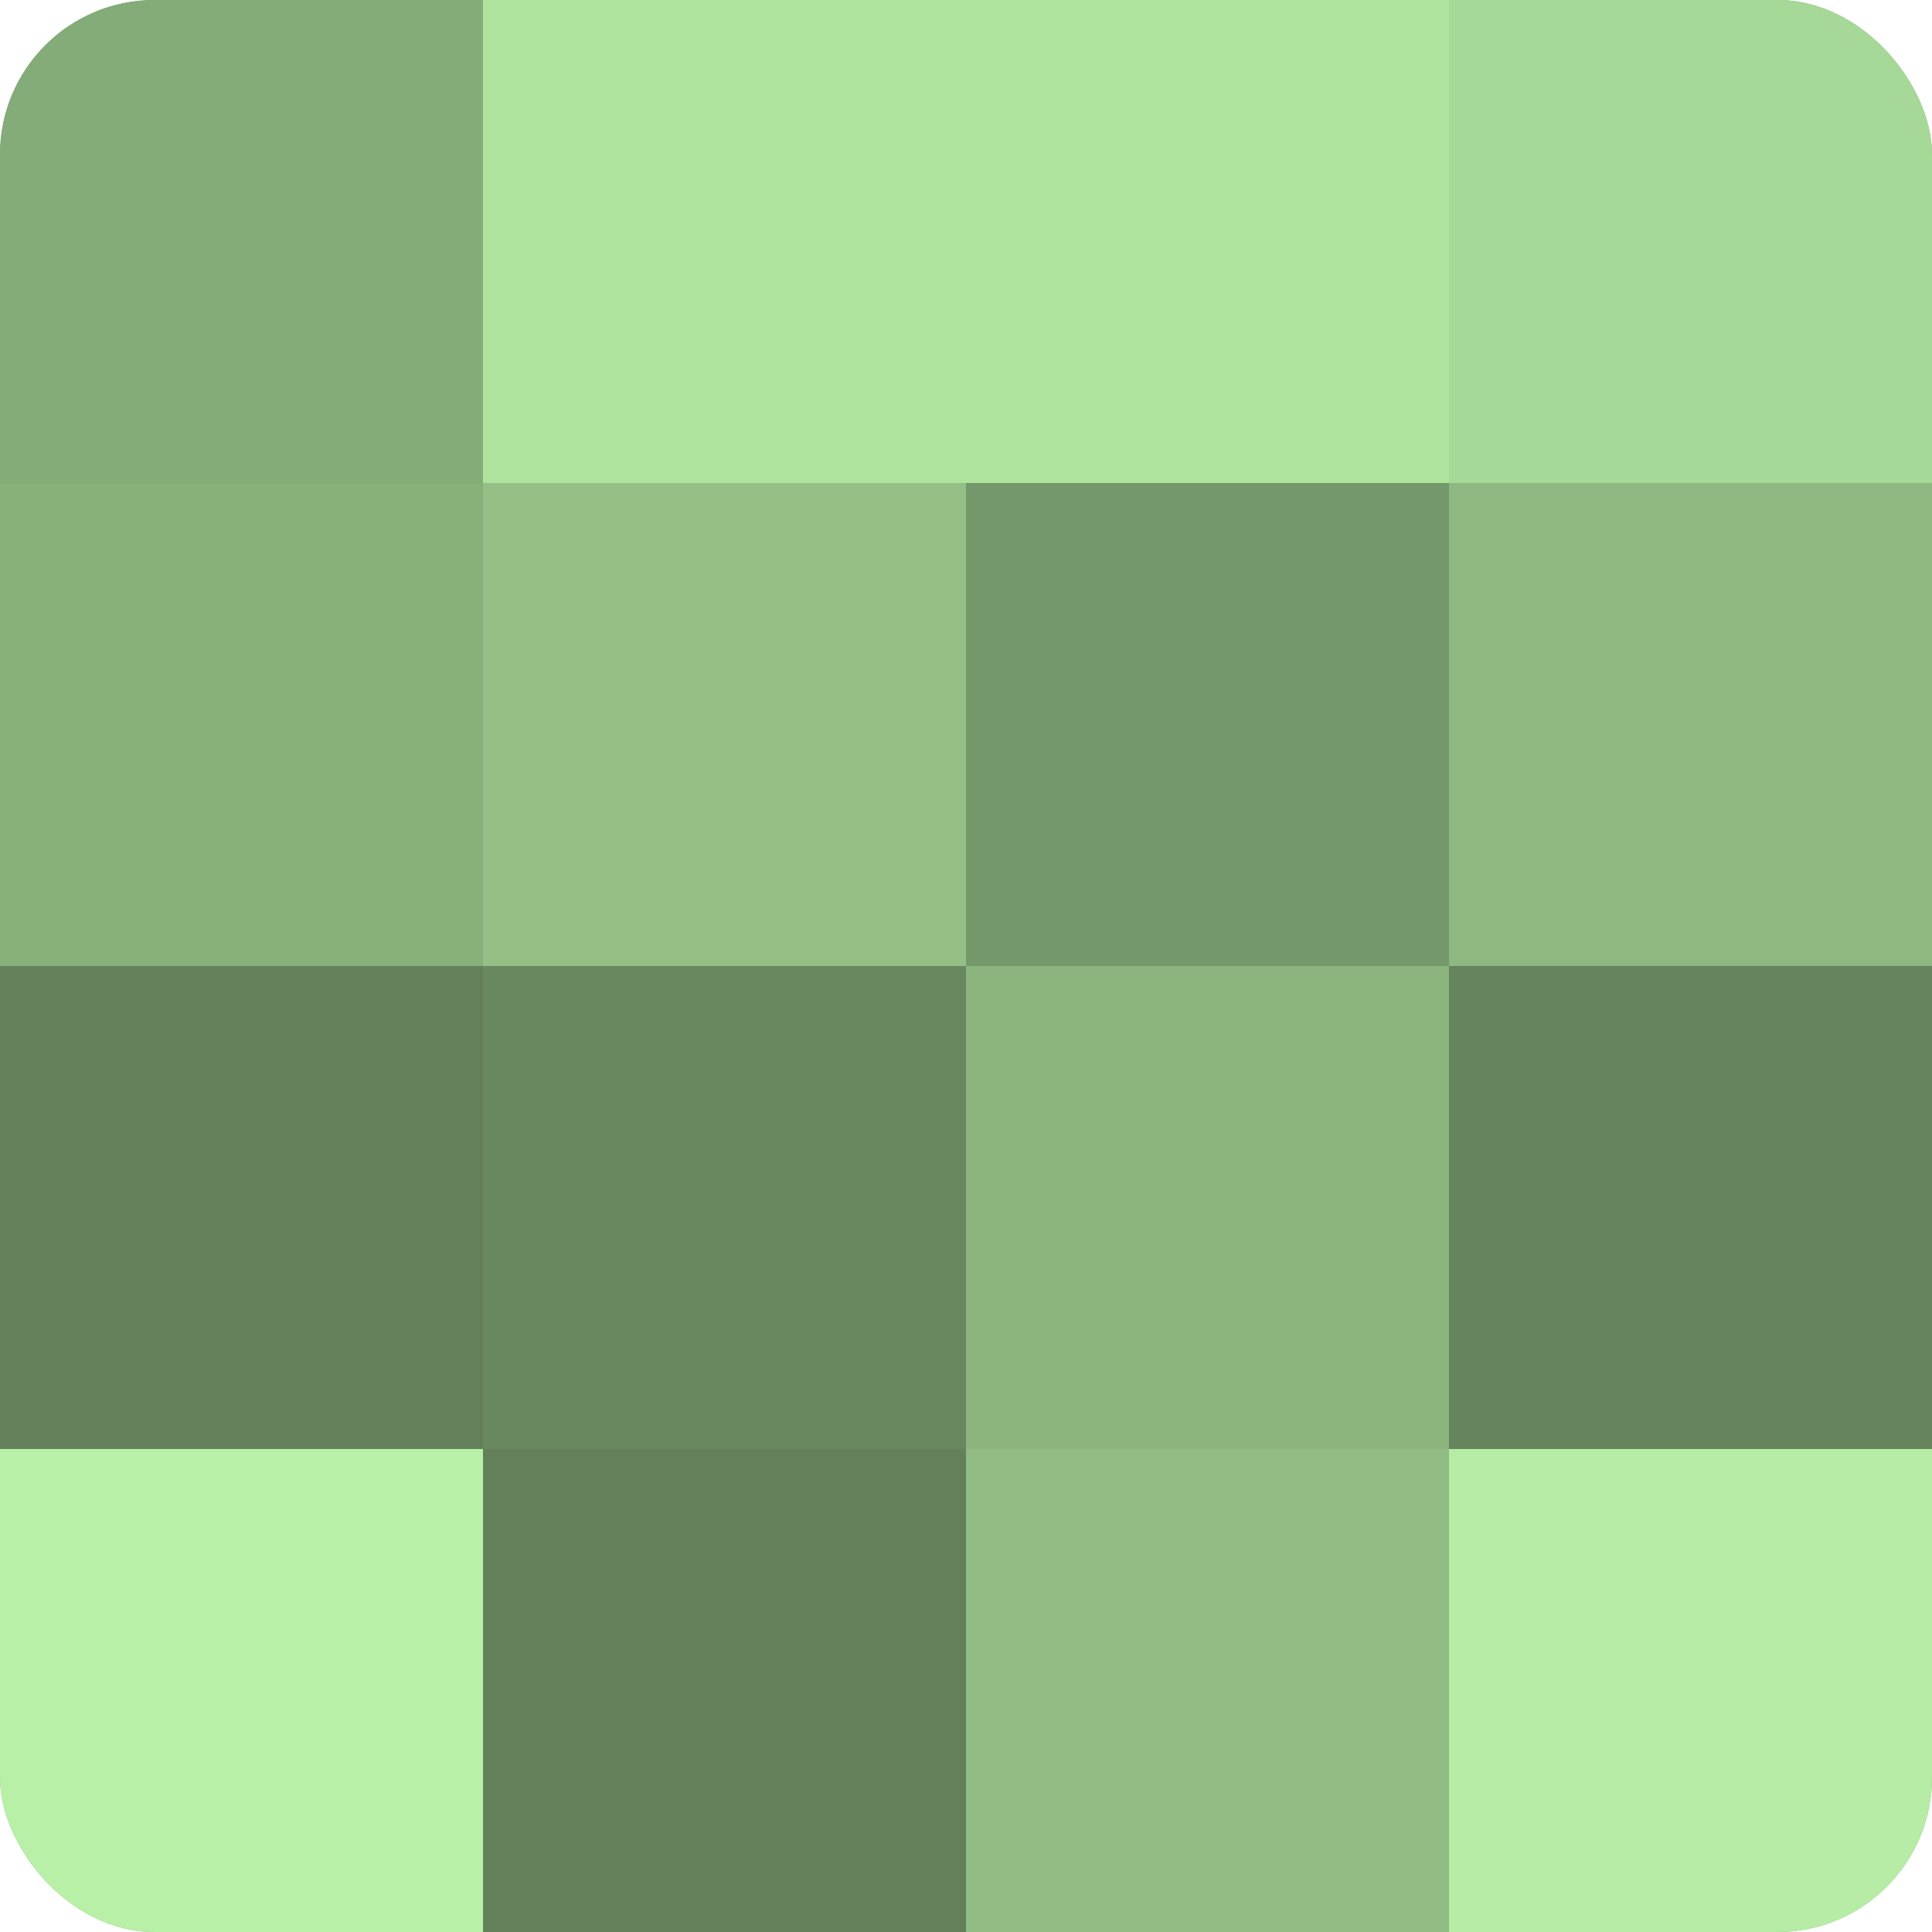
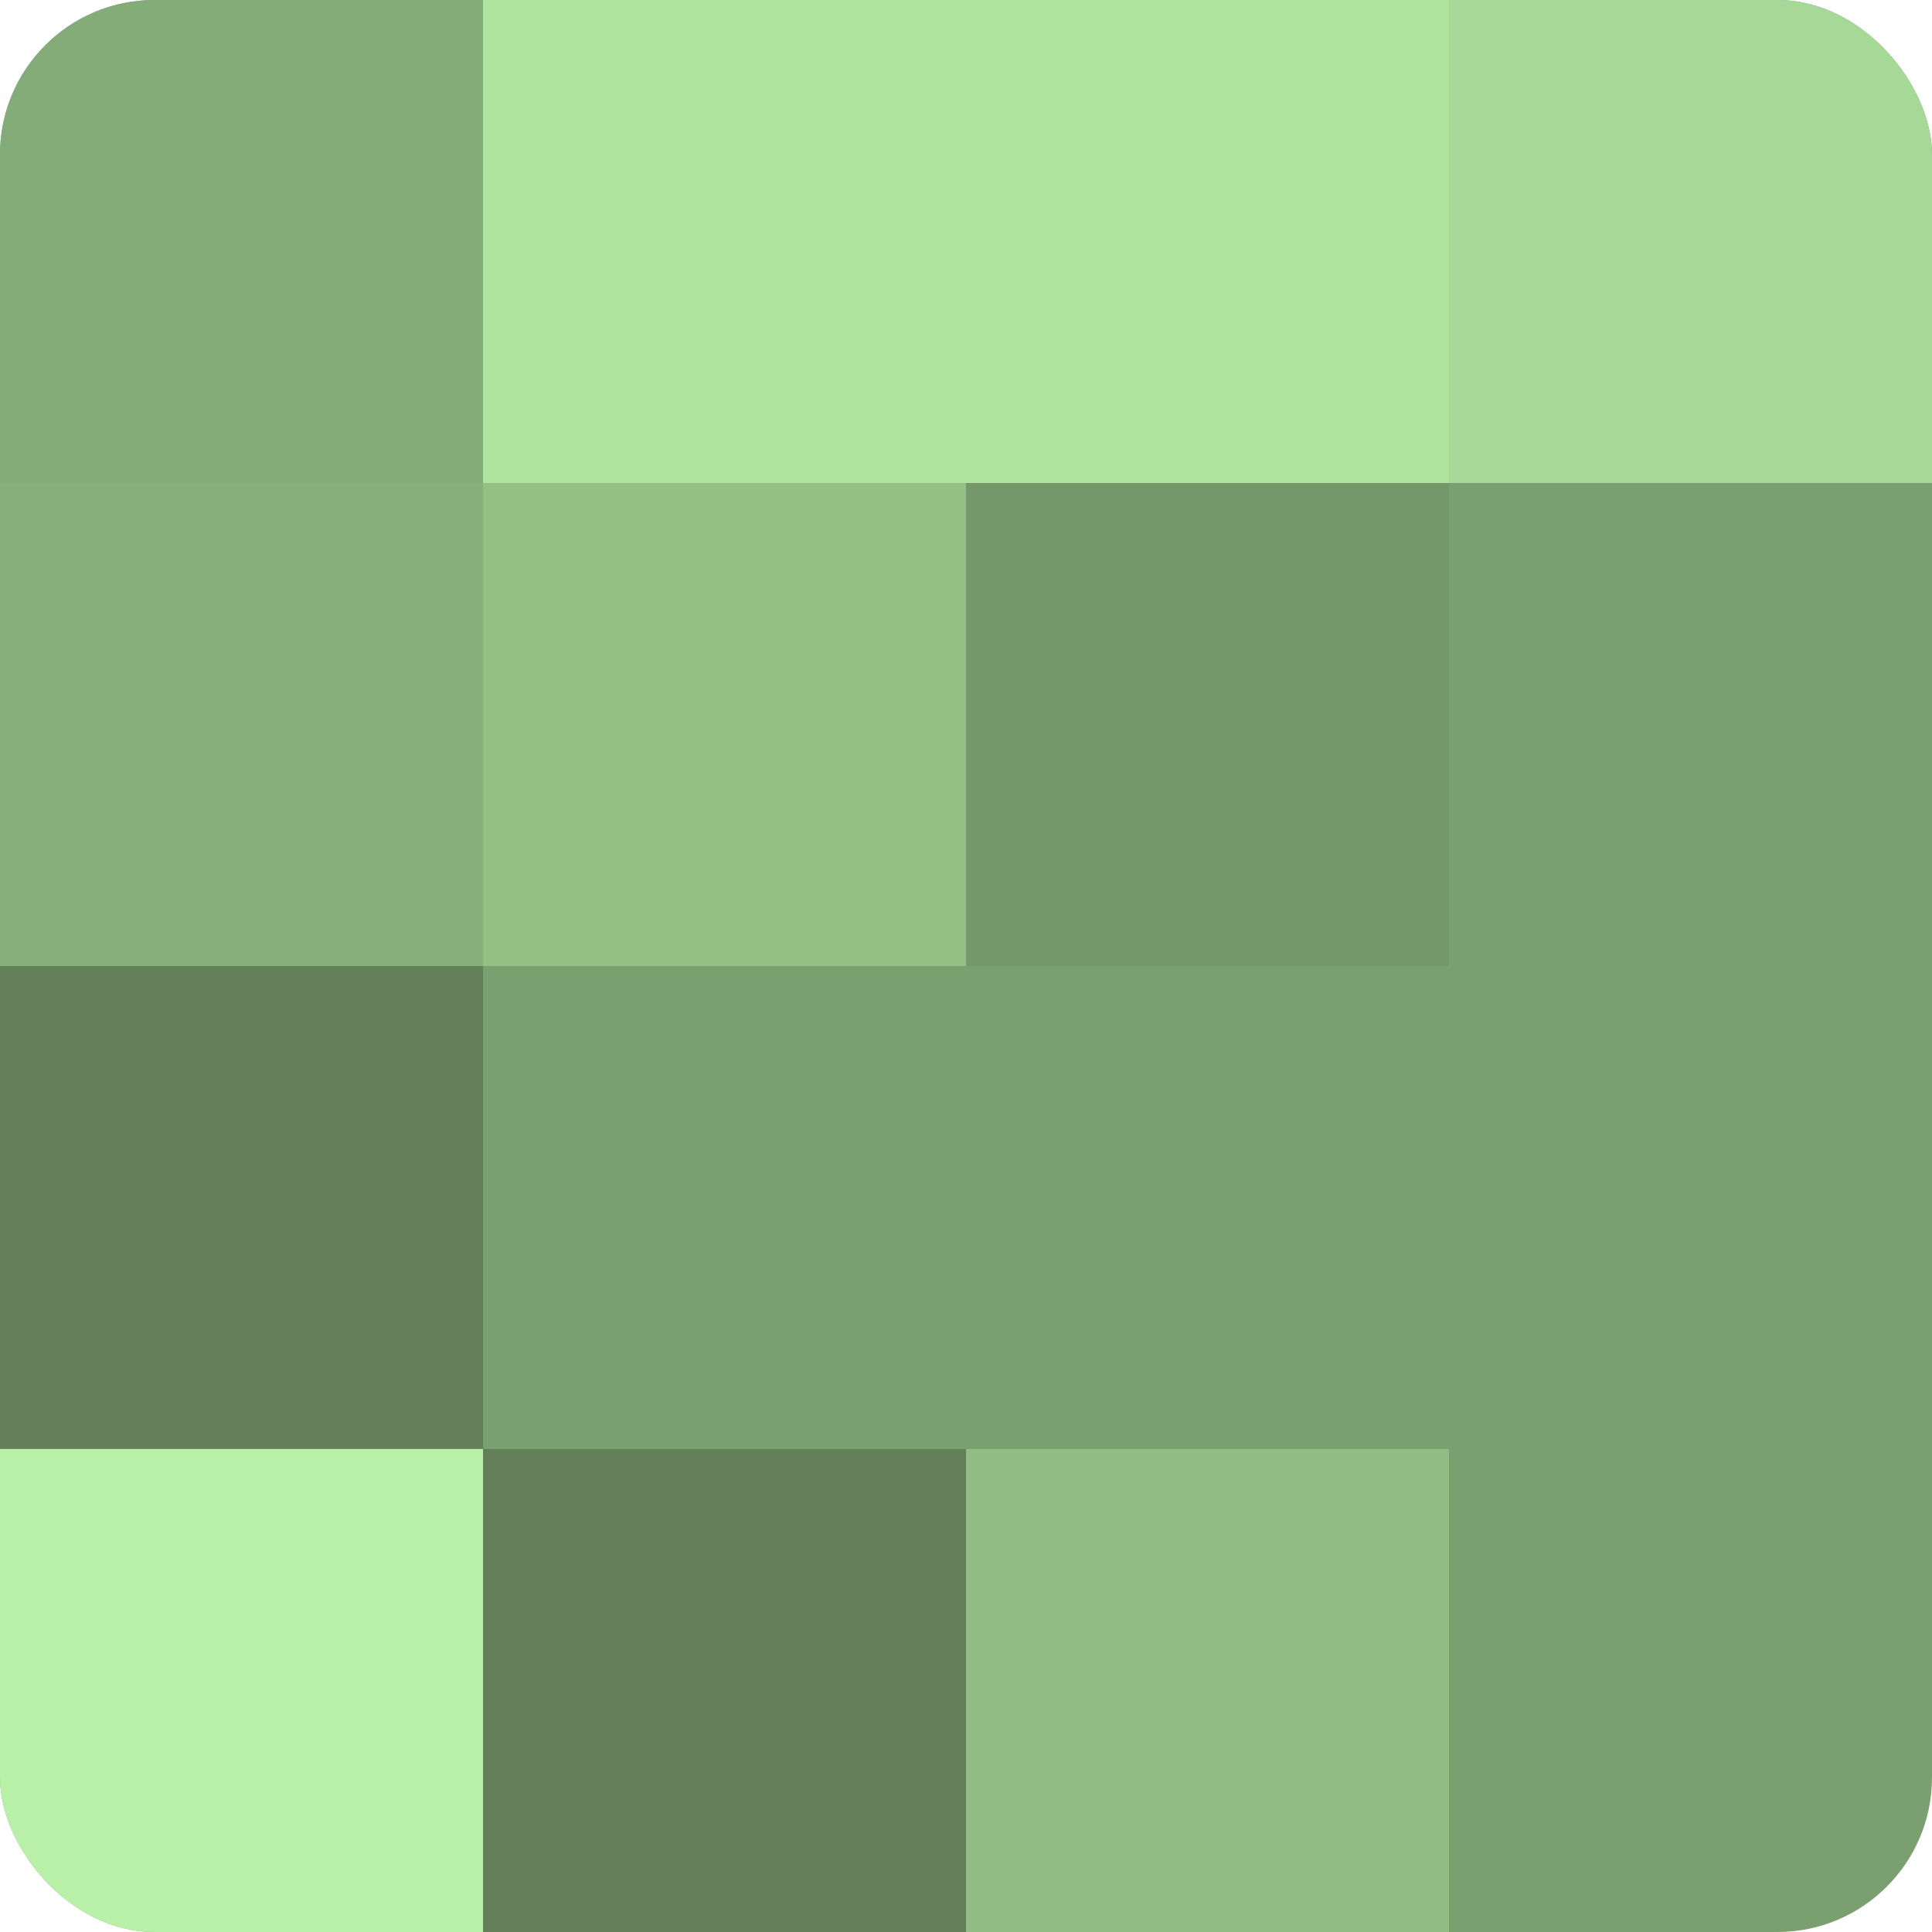
<svg xmlns="http://www.w3.org/2000/svg" width="60" height="60" viewBox="0 0 100 100" preserveAspectRatio="xMidYMid meet">
  <defs>
    <clipPath id="c" width="100" height="100">
      <rect width="100" height="100" rx="8" ry="8" />
    </clipPath>
  </defs>
  <g clip-path="url(#c)">
    <rect width="100" height="100" fill="#7ba070" />
    <rect width="25" height="25" fill="#84ac78" />
    <rect y="25" width="25" height="25" fill="#87b07b" />
    <rect y="50" width="25" height="25" fill="#63805a" />
    <rect y="75" width="25" height="25" fill="#b9f0a8" />
    <rect x="25" width="25" height="25" fill="#afe49f" />
    <rect x="25" y="25" width="25" height="25" fill="#94c086" />
-     <rect x="25" y="50" width="25" height="25" fill="#69885f" />
    <rect x="25" y="75" width="25" height="25" fill="#63805a" />
    <rect x="50" width="25" height="25" fill="#afe49f" />
    <rect x="50" y="25" width="25" height="25" fill="#75986a" />
-     <rect x="50" y="50" width="25" height="25" fill="#8bb47e" />
    <rect x="50" y="75" width="25" height="25" fill="#91bc84" />
    <rect x="75" width="25" height="25" fill="#a6d897" />
-     <rect x="75" y="25" width="25" height="25" fill="#8eb881" />
-     <rect x="75" y="50" width="25" height="25" fill="#66845d" />
-     <rect x="75" y="75" width="25" height="25" fill="#b6eca5" />
  </g>
</svg>